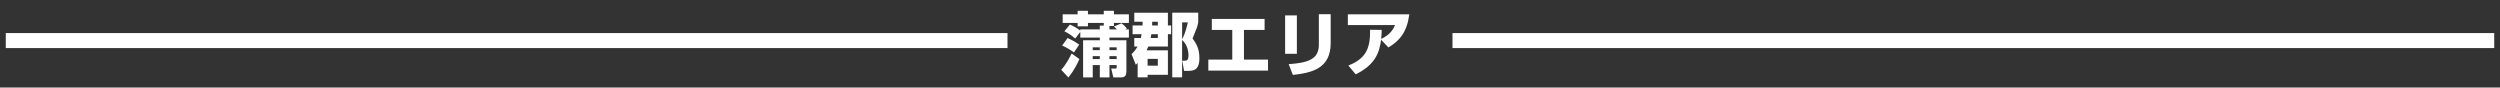
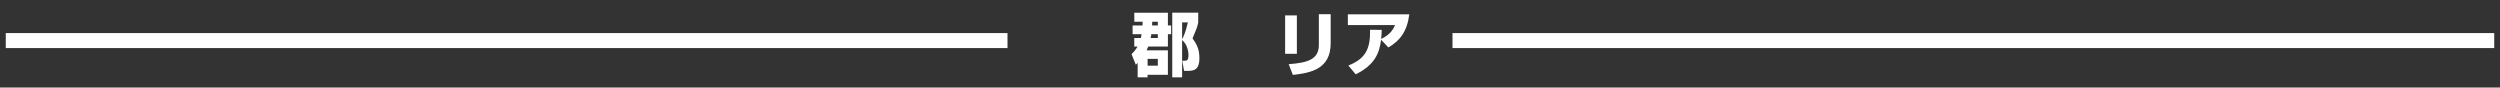
<svg xmlns="http://www.w3.org/2000/svg" id="_レイヤー_1" viewBox="0 0 1000 35" width="1000" height="35">
  <rect x="0" y="0" width="1000" height="35" fill="#333333" stroke="none" />
  <defs>
    <style>.cls-1{fill:none;stroke:#fff;stroke-miterlimit:10;stroke-width:6px;}.cls-2{fill:#fff;}</style>
  </defs>
  <g>
-     <path class="cls-2" d="M431.76,23.62c-1.79,4.09-3.61,6.38-4.4,7.36l-2.86-3.05c2.04-2.32,3.36-4.9,4.14-6.52l3.11,2.21Zm-4.7-8.43c1.4,.64,3.08,1.57,4.62,2.66l-2.1,3.14c-1.34-1.04-3.14-2.07-4.73-2.77l2.21-3.02Zm14.45-4.96v-1.06h-6.33v1.37h-4.12v-1.37h-5.99v-3.44h5.99v-1.4h4.12v1.4h6.33v-1.4h4.06v1.4h5.99v3.44h-5.99v1.23h-1.79v1.37h3.02c-.17-.17-1.04-.98-1.23-1.15l3.02-1.29c.95,.67,1.34,1.04,2.18,2.07l-.67,.37h1.46v3.28h-7.78v1.06h6.78v12.6c0,1.23-.48,2.24-1.93,2.24h-3.3l-.84-3.53h1.76c.42,0,.42-.31,.42-.53v-.87h-2.88v4.93h-3.86v-4.93h-2.83v4.93h-3.86v-14.84h6.69v-1.06h-7.81v-2.3l-2.02,2.66c-1.62-1.34-2.8-2.13-4.34-2.91l2.21-2.69c.78,.36,2.13,.95,4.14,2.41v-.45h7.81v-1.54h1.6Zm-4.42,8.71v1.12h2.83v-1.12h-2.83Zm0,3.5v1.18h2.83v-1.18h-2.83Zm6.69-3.5v1.12h2.88v-1.12h-2.88Zm0,3.5v1.18h2.88v-1.18h-2.88Z" />
    <path class="cls-2" d="M457.02,10.18c.03-.5,.03-1.23,.03-1.48h-3.33v-3.61h13.44v5.1h1.29v3.5h-1.29v4.93h-7.87c-.36,.92-.53,1.26-.64,1.51h8.51v9.8h-8.12v1.01h-3.98v-5.8c-.25,.28-.31,.34-.73,.76l-1.71-4.23c.76-.76,1.54-1.54,2.41-3.05h-1.32v-3.42h2.63c.14-.48,.25-1.26,.28-1.51h-3.58v-3.5h3.98Zm2.02,13.38v2.72h4.09v-2.72h-4.09Zm4.09-8.37v-1.51h-2.6c-.06,.42-.11,.78-.25,1.51h2.86Zm0-5.01v-1.48h-2.24c0,.31-.03,.95-.06,1.48h2.3Zm5.77,20.75V5.08h10.39v3.92c-.39,1.85-.56,2.3-2.27,6.36,1.43,2.04,2.74,3.97,2.74,7.89,0,5.1-2.63,5.1-5.07,5.1h-1.06l-.73-4.06h.92c.98,0,1.57-.25,1.57-2.27,0-.22,0-3.89-2.55-5.99v14.9h-3.95Zm3.95-15.23c.5-.98,1.32-2.49,2.3-6.75h-2.3v6.75Z" />
-     <path class="cls-2" d="M505.84,7.58v4.4h-8.26v11.87h9.63v4.4h-23.88v-4.4h9.58V11.98h-8.18V7.58h21.11Z" />
    <path class="cls-2" d="M518.75,21.52h-4.7V6.15h4.7v15.37Zm13.52-4.26c0,10.22-7.64,11.87-15.12,12.71l-1.68-4.31c7.87-.53,12.07-2.04,12.07-7.73V5.68h4.73v11.59Z" />
    <path class="cls-2" d="M539.33,26.21c7.06-2.77,8.82-6.83,8.71-14.31l4.65,.06c-.03,.98-.03,1.71-.22,3.61,3.53-1.65,4.82-3.78,5.54-5.54h-18.87V5.74h24.58c-.9,6.92-3.72,10.5-8.37,13.24l-2.91-3.08c-.7,5.32-2.44,10.02-10.16,13.83l-2.94-3.53Z" />
  </g>
  <line class="cls-1" x1="403" y1="16.23" x2="2.31" y2="16.23" />
  <line class="cls-1" x1="997.69" y1="16.23" x2="581" y2="16.23" />
</svg>